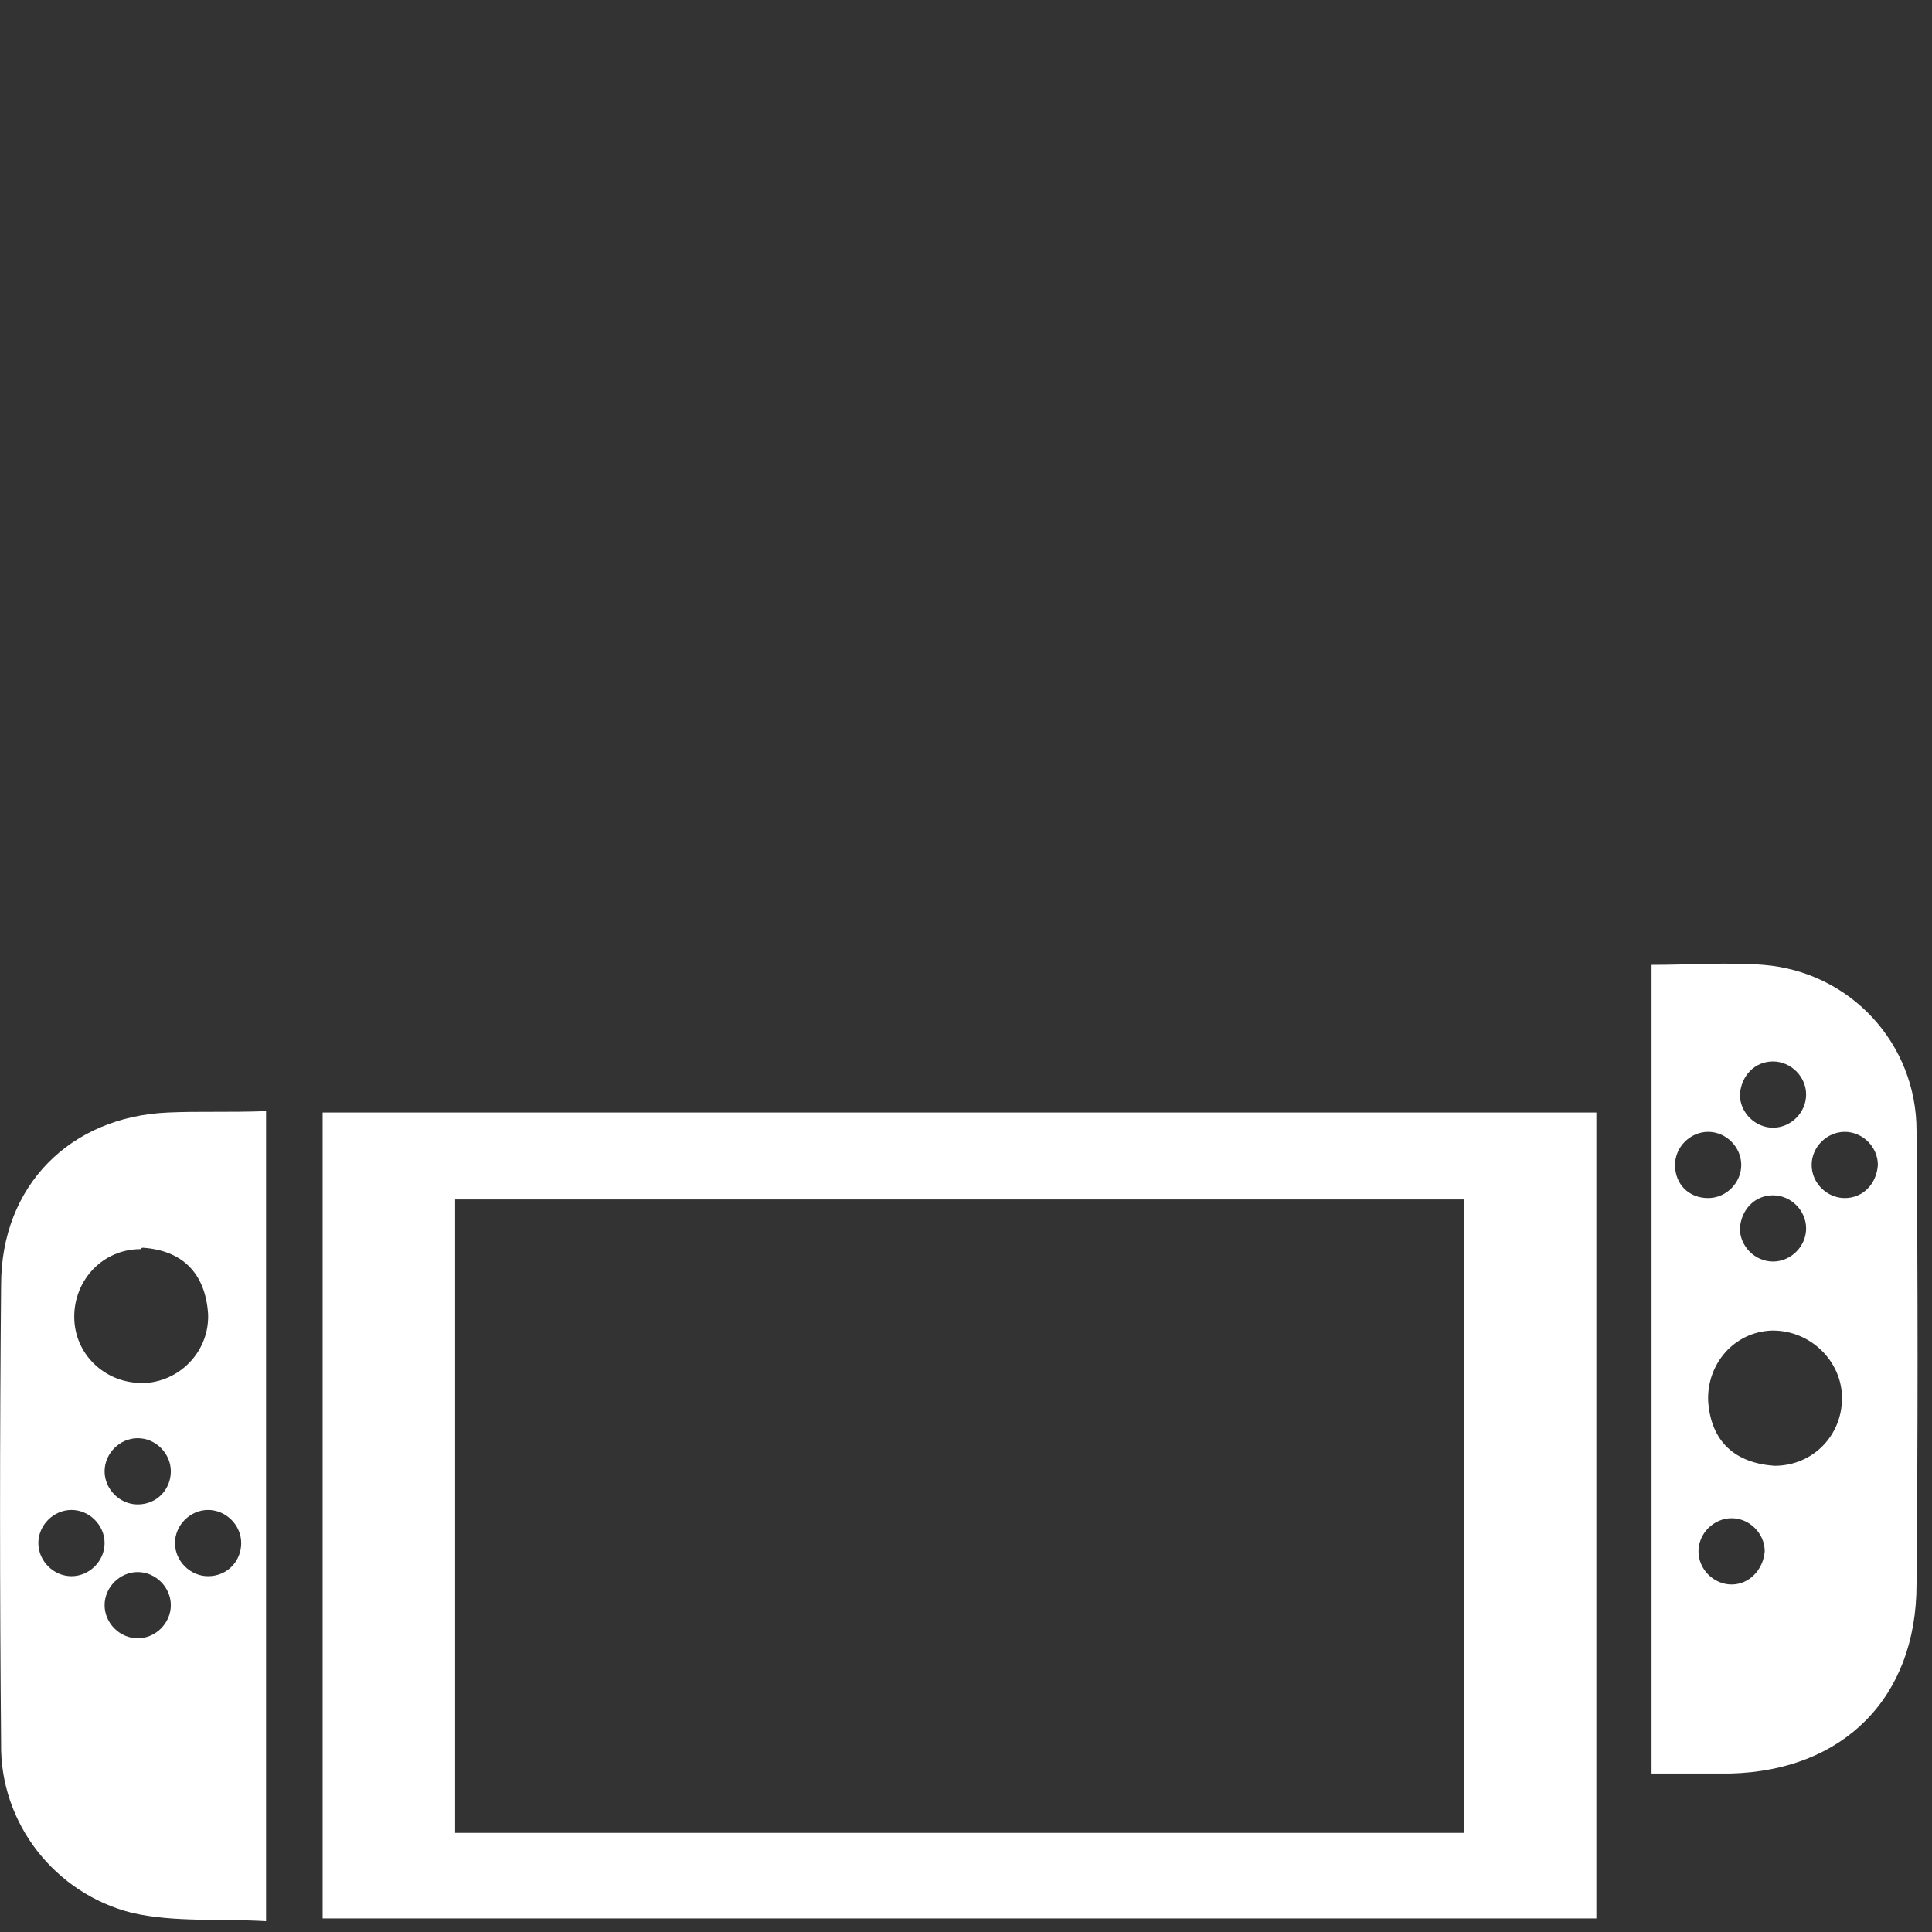
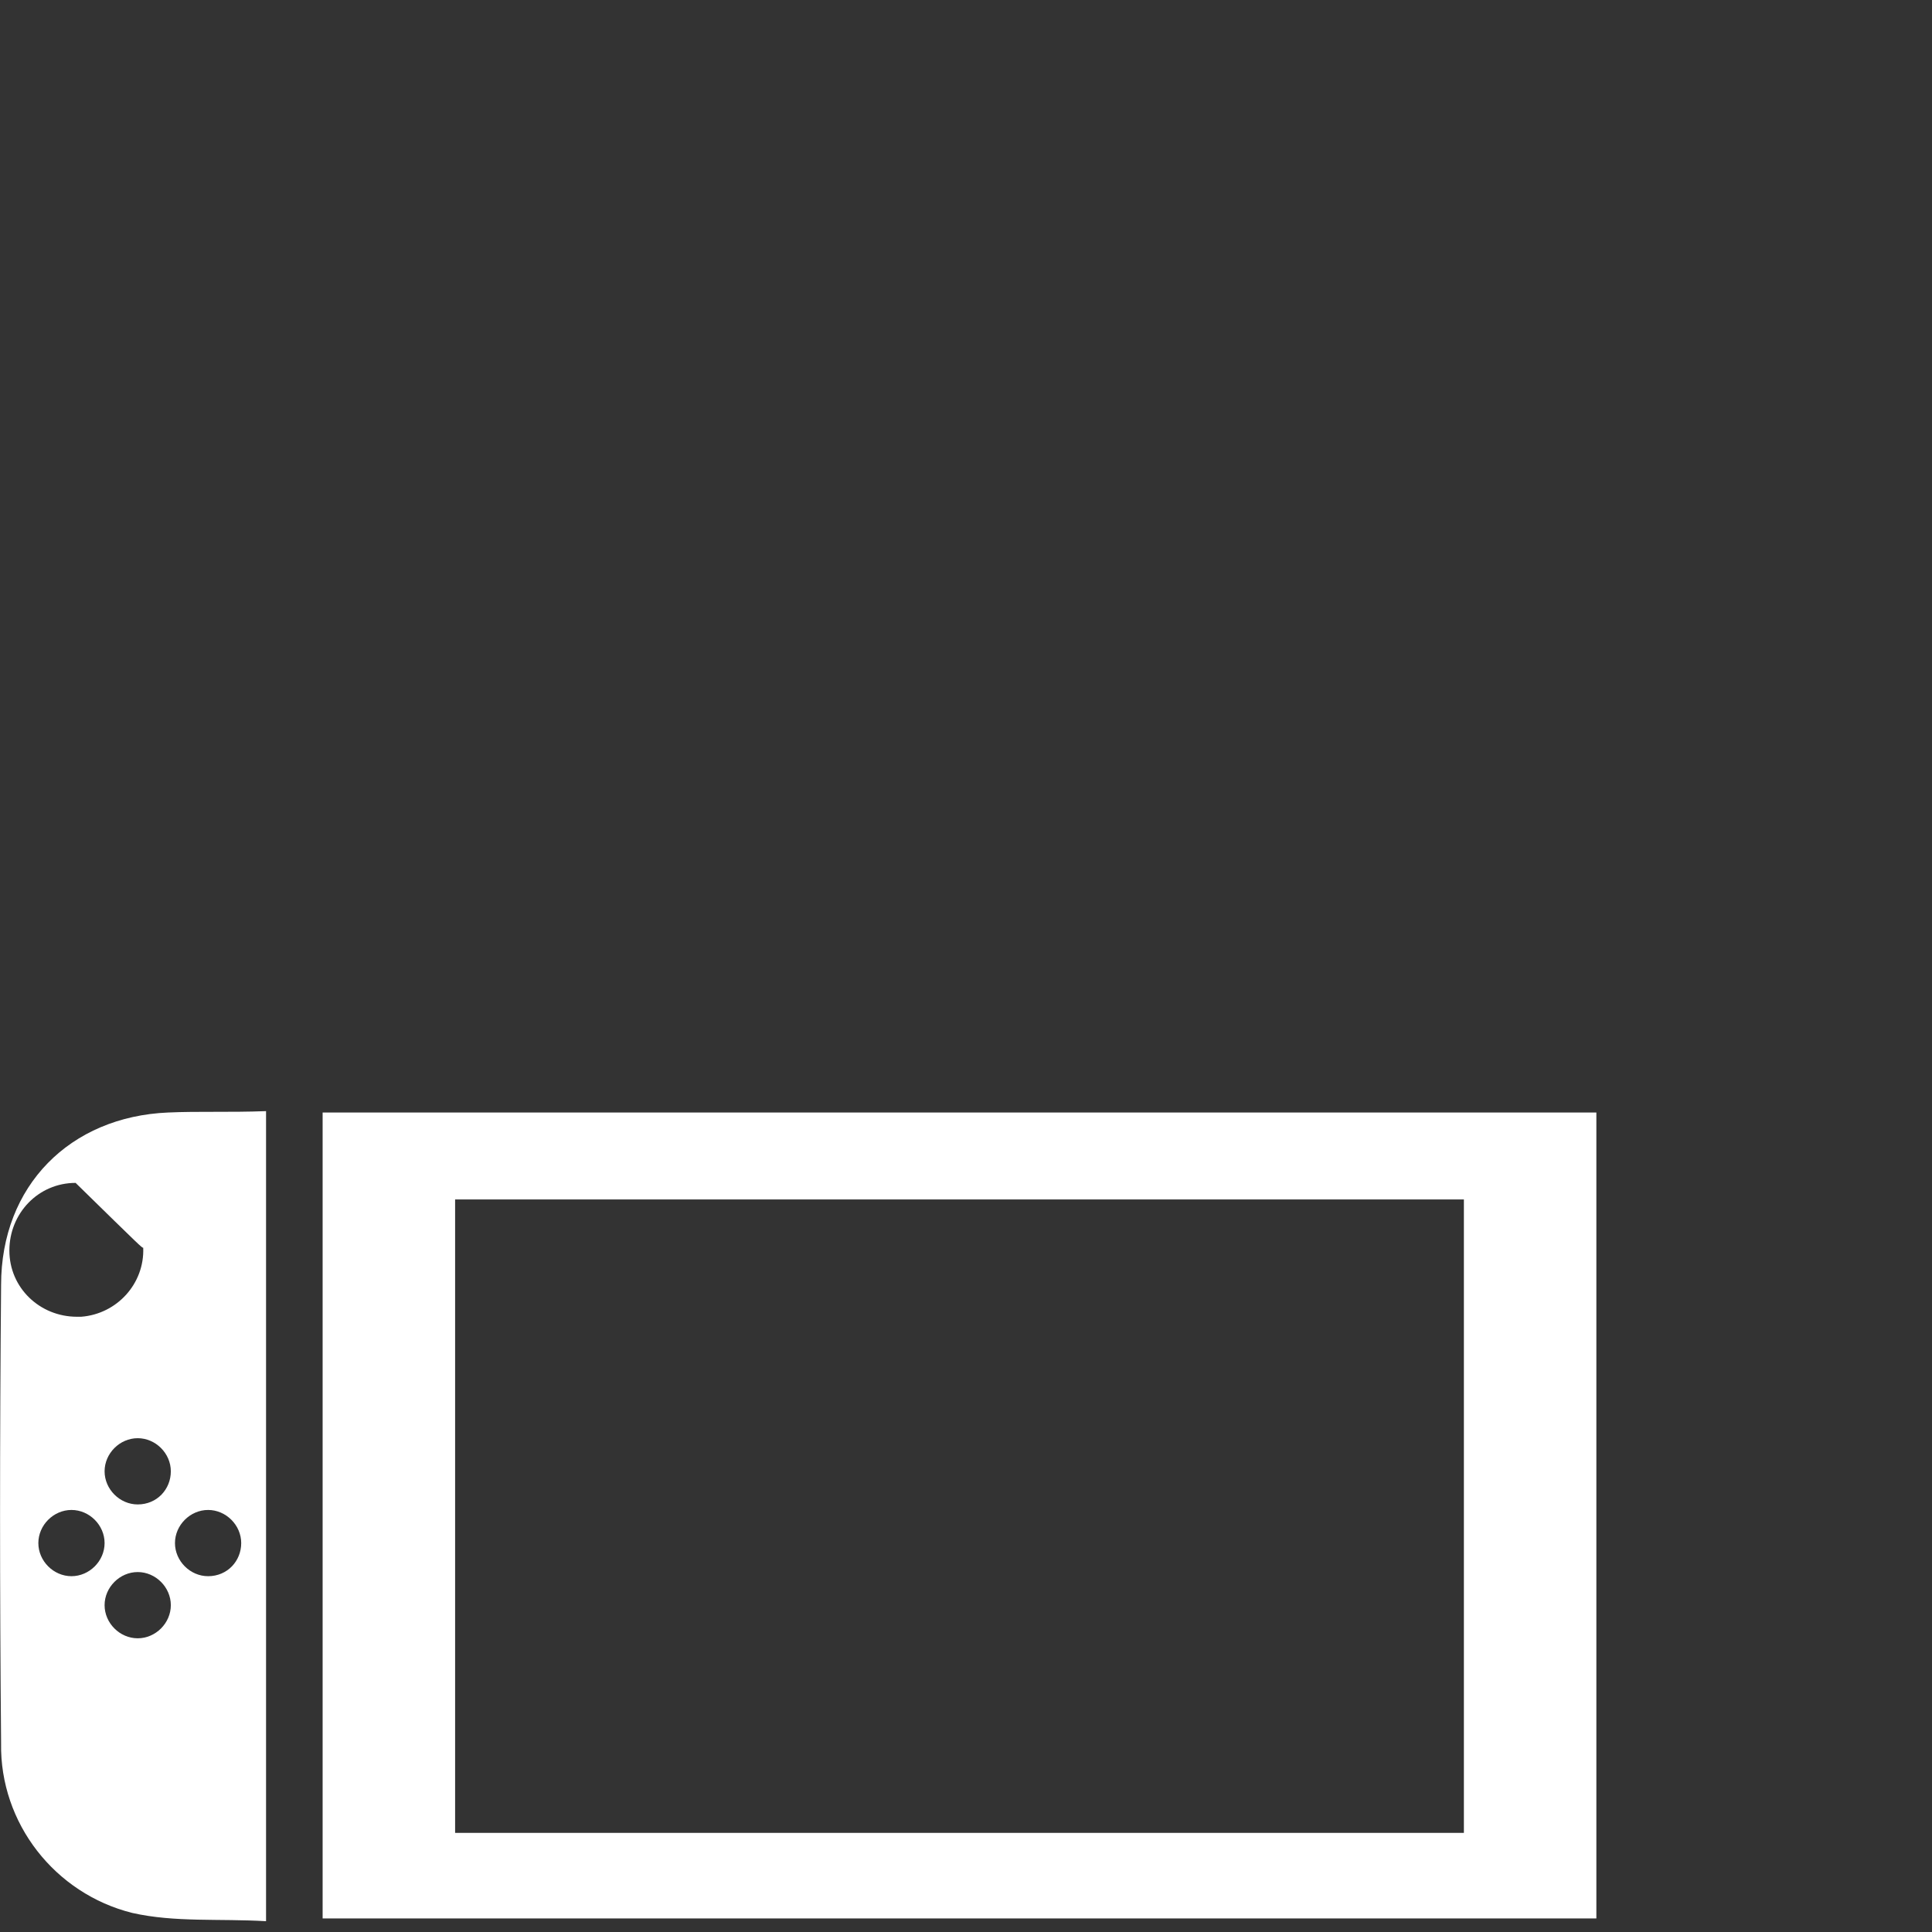
<svg xmlns="http://www.w3.org/2000/svg" version="1.1" id="圖層_1" x="0px" y="0px" viewBox="0 0 140 140" style="enable-background:new 0 0 140 140;" xml:space="preserve">
  <rect x="0" y="0" width="140" height="140" fill="#333333" stroke="none" />
  <style type="text/css">
	.st0{fill:#FFFFFF;}
</style>
  <title>p-m1</title>
  <g id="Group_70" transform="translate(-1223.321 -433.983)">
    <path id="Path_1902" class="st0" d="M1246.7,514.6h92.3V573h-92.3V514.6z M1329.4,520.9h-73.1v45.9h73.1V520.9z" />
-     <path id="Path_1903" class="st0" d="M1362.2,515.9c0-6.3-4.8-11.5-11.1-12c-2.6-0.2-5.2,0-8.1,0v58.6c2.1,0,3.9,0,5.7,0   c8.2-0.2,13.5-5.5,13.5-13.7C1362.3,537.8,1362.3,526.9,1362.2,515.9z M1351.8,510.9c1.3,0,2.4,1.1,2.4,2.4s-1.1,2.4-2.4,2.4   s-2.4-1.1-2.4-2.4l0,0C1349.5,511.9,1350.5,510.9,1351.8,510.9L1351.8,510.9z M1351.8,520.6c1.3,0,2.4,1.1,2.4,2.4   c0,1.3-1.1,2.4-2.4,2.4s-2.4-1.1-2.4-2.4l0,0C1349.5,521.6,1350.5,520.6,1351.8,520.6L1351.8,520.6z M1344.7,518.4   c0-1.3,1.1-2.4,2.4-2.4s2.4,1.1,2.4,2.4s-1.1,2.4-2.4,2.4l0,0C1345.7,520.8,1344.7,519.8,1344.7,518.4L1344.7,518.4z M1348.8,548.8   c-1.3,0-2.4-1.1-2.4-2.4c0-1.3,1.1-2.4,2.4-2.4s2.4,1.1,2.4,2.4C1351.1,547.7,1350.1,548.8,1348.8,548.8L1348.8,548.8z    M1351.9,540.2c-2.8-0.2-4.6-1.7-4.8-4.7c-0.1-2.7,1.9-5,4.6-5.1h0.1c2.7,0,5,2.2,5,4.9S1354.7,540.2,1351.9,540.2   C1352.1,540.2,1352,540.2,1351.9,540.2L1351.9,540.2z M1357,520.8c-1.3,0-2.4-1.1-2.4-2.4c0-1.3,1.1-2.4,2.4-2.4s2.4,1.1,2.4,2.4   C1359.3,519.8,1358.3,520.8,1357,520.8L1357,520.8L1357,520.8z" />
-     <path id="Path_1904" class="st0" d="M1235.5,514.6c-7.1,0.3-12.1,5.3-12.1,12.5c-0.1,11.1-0.1,22.2,0,33.2   c-0.1,5.8,3.9,10.9,9.5,12.3c3.1,0.7,6.3,0.4,9.7,0.6v-58.7C1239.9,514.6,1237.7,514.5,1235.5,514.6z M1233.7,524.4   c2.8,0.2,4.5,1.8,4.7,4.8c0.1,2.6-1.9,4.8-4.5,5c-0.1,0-0.2,0-0.3,0c-2.7,0-4.9-2.1-4.9-4.8s2.1-4.9,4.8-4.9   C1233.6,524.4,1233.6,524.4,1233.7,524.4L1233.7,524.4z M1228.5,548.2c-1.3,0-2.4-1.1-2.4-2.4c0-1.3,1.1-2.4,2.4-2.4   s2.4,1.1,2.4,2.4l0,0C1230.9,547.1,1229.8,548.2,1228.5,548.2L1228.5,548.2L1228.5,548.2z M1233.3,552.7c-1.3,0-2.4-1.1-2.4-2.4   s1.1-2.4,2.4-2.4s2.4,1.1,2.4,2.4l0,0C1235.7,551.6,1234.6,552.7,1233.3,552.7L1233.3,552.7L1233.3,552.7z M1233.3,543   c-1.3,0-2.4-1.1-2.4-2.4s1.1-2.4,2.4-2.4s2.4,1.1,2.4,2.4l0,0C1235.7,541.9,1234.7,543,1233.3,543L1233.3,543L1233.3,543z    M1238.4,548.2c-1.3,0-2.4-1.1-2.4-2.4c0-1.3,1.1-2.4,2.4-2.4s2.4,1.1,2.4,2.4l0,0C1240.8,547.1,1239.8,548.2,1238.4,548.2   C1238.5,548.2,1238.4,548.2,1238.4,548.2L1238.4,548.2z" />
+     <path id="Path_1904" class="st0" d="M1235.5,514.6c-7.1,0.3-12.1,5.3-12.1,12.5c-0.1,11.1-0.1,22.2,0,33.2   c-0.1,5.8,3.9,10.9,9.5,12.3c3.1,0.7,6.3,0.4,9.7,0.6v-58.7C1239.9,514.6,1237.7,514.5,1235.5,514.6z M1233.7,524.4   c0.1,2.6-1.9,4.8-4.5,5c-0.1,0-0.2,0-0.3,0c-2.7,0-4.9-2.1-4.9-4.8s2.1-4.9,4.8-4.9   C1233.6,524.4,1233.6,524.4,1233.7,524.4L1233.7,524.4z M1228.5,548.2c-1.3,0-2.4-1.1-2.4-2.4c0-1.3,1.1-2.4,2.4-2.4   s2.4,1.1,2.4,2.4l0,0C1230.9,547.1,1229.8,548.2,1228.5,548.2L1228.5,548.2L1228.5,548.2z M1233.3,552.7c-1.3,0-2.4-1.1-2.4-2.4   s1.1-2.4,2.4-2.4s2.4,1.1,2.4,2.4l0,0C1235.7,551.6,1234.6,552.7,1233.3,552.7L1233.3,552.7L1233.3,552.7z M1233.3,543   c-1.3,0-2.4-1.1-2.4-2.4s1.1-2.4,2.4-2.4s2.4,1.1,2.4,2.4l0,0C1235.7,541.9,1234.7,543,1233.3,543L1233.3,543L1233.3,543z    M1238.4,548.2c-1.3,0-2.4-1.1-2.4-2.4c0-1.3,1.1-2.4,2.4-2.4s2.4,1.1,2.4,2.4l0,0C1240.8,547.1,1239.8,548.2,1238.4,548.2   C1238.5,548.2,1238.4,548.2,1238.4,548.2L1238.4,548.2z" />
  </g>
</svg>